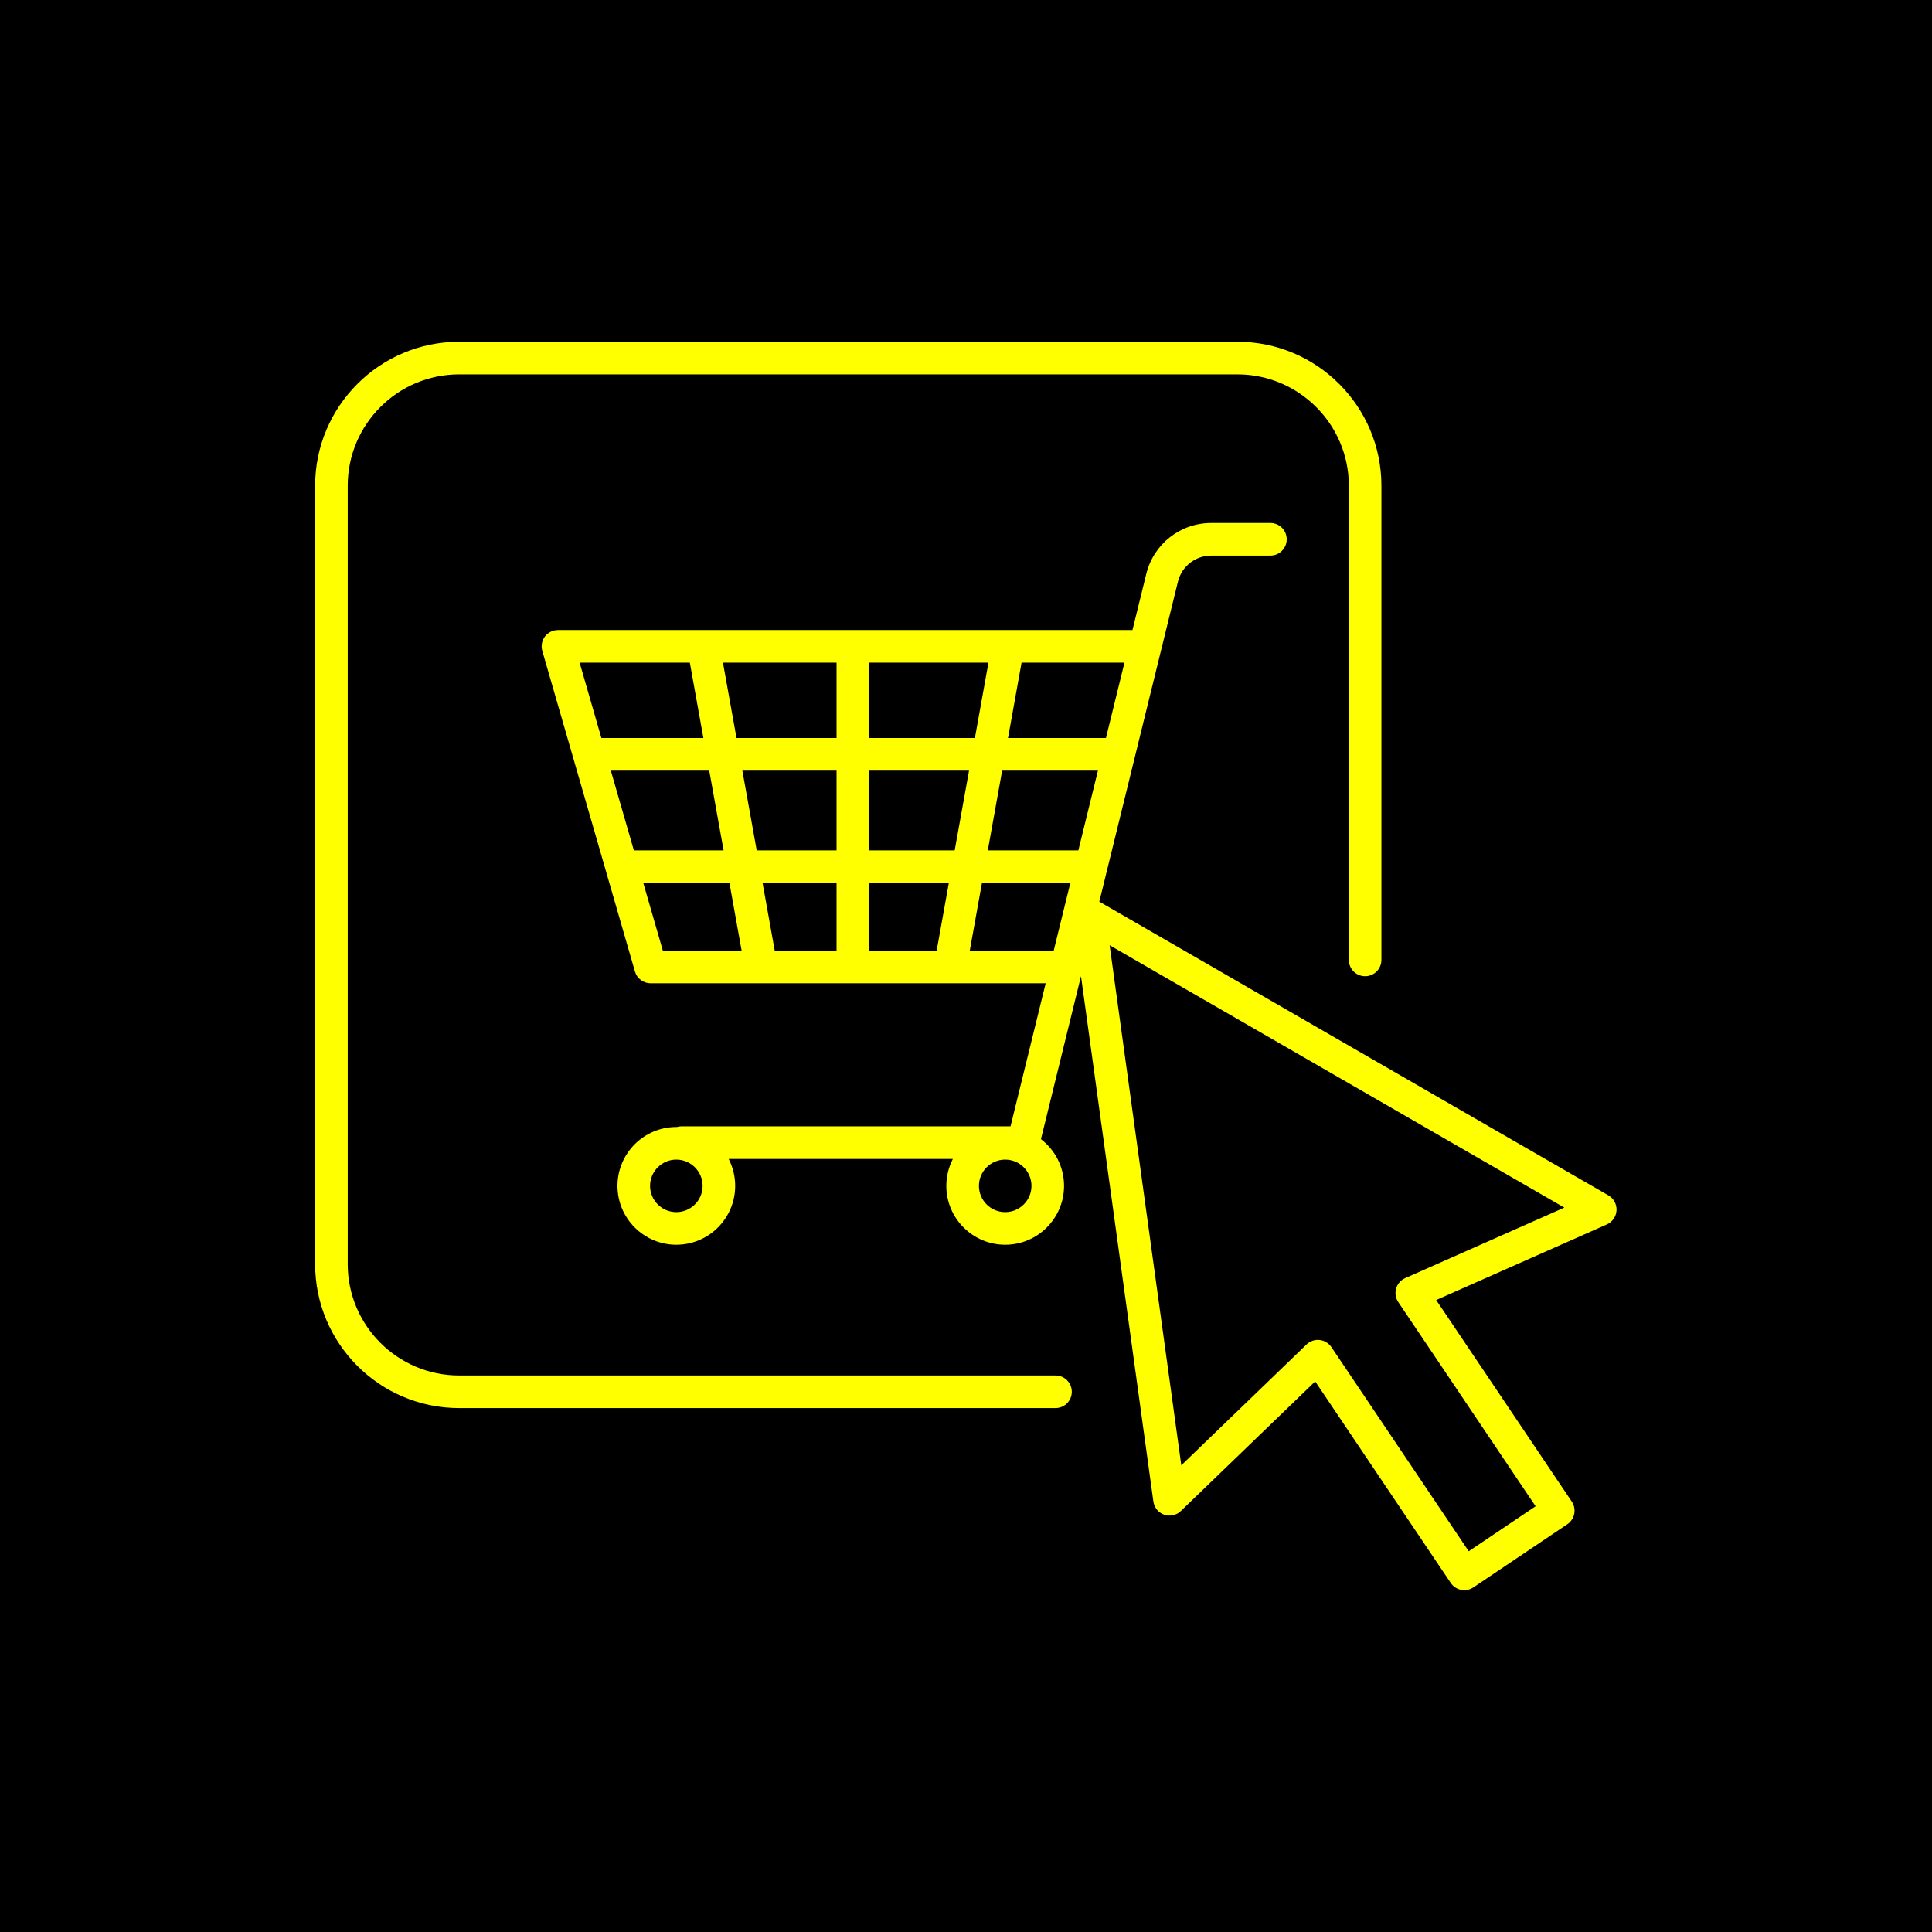
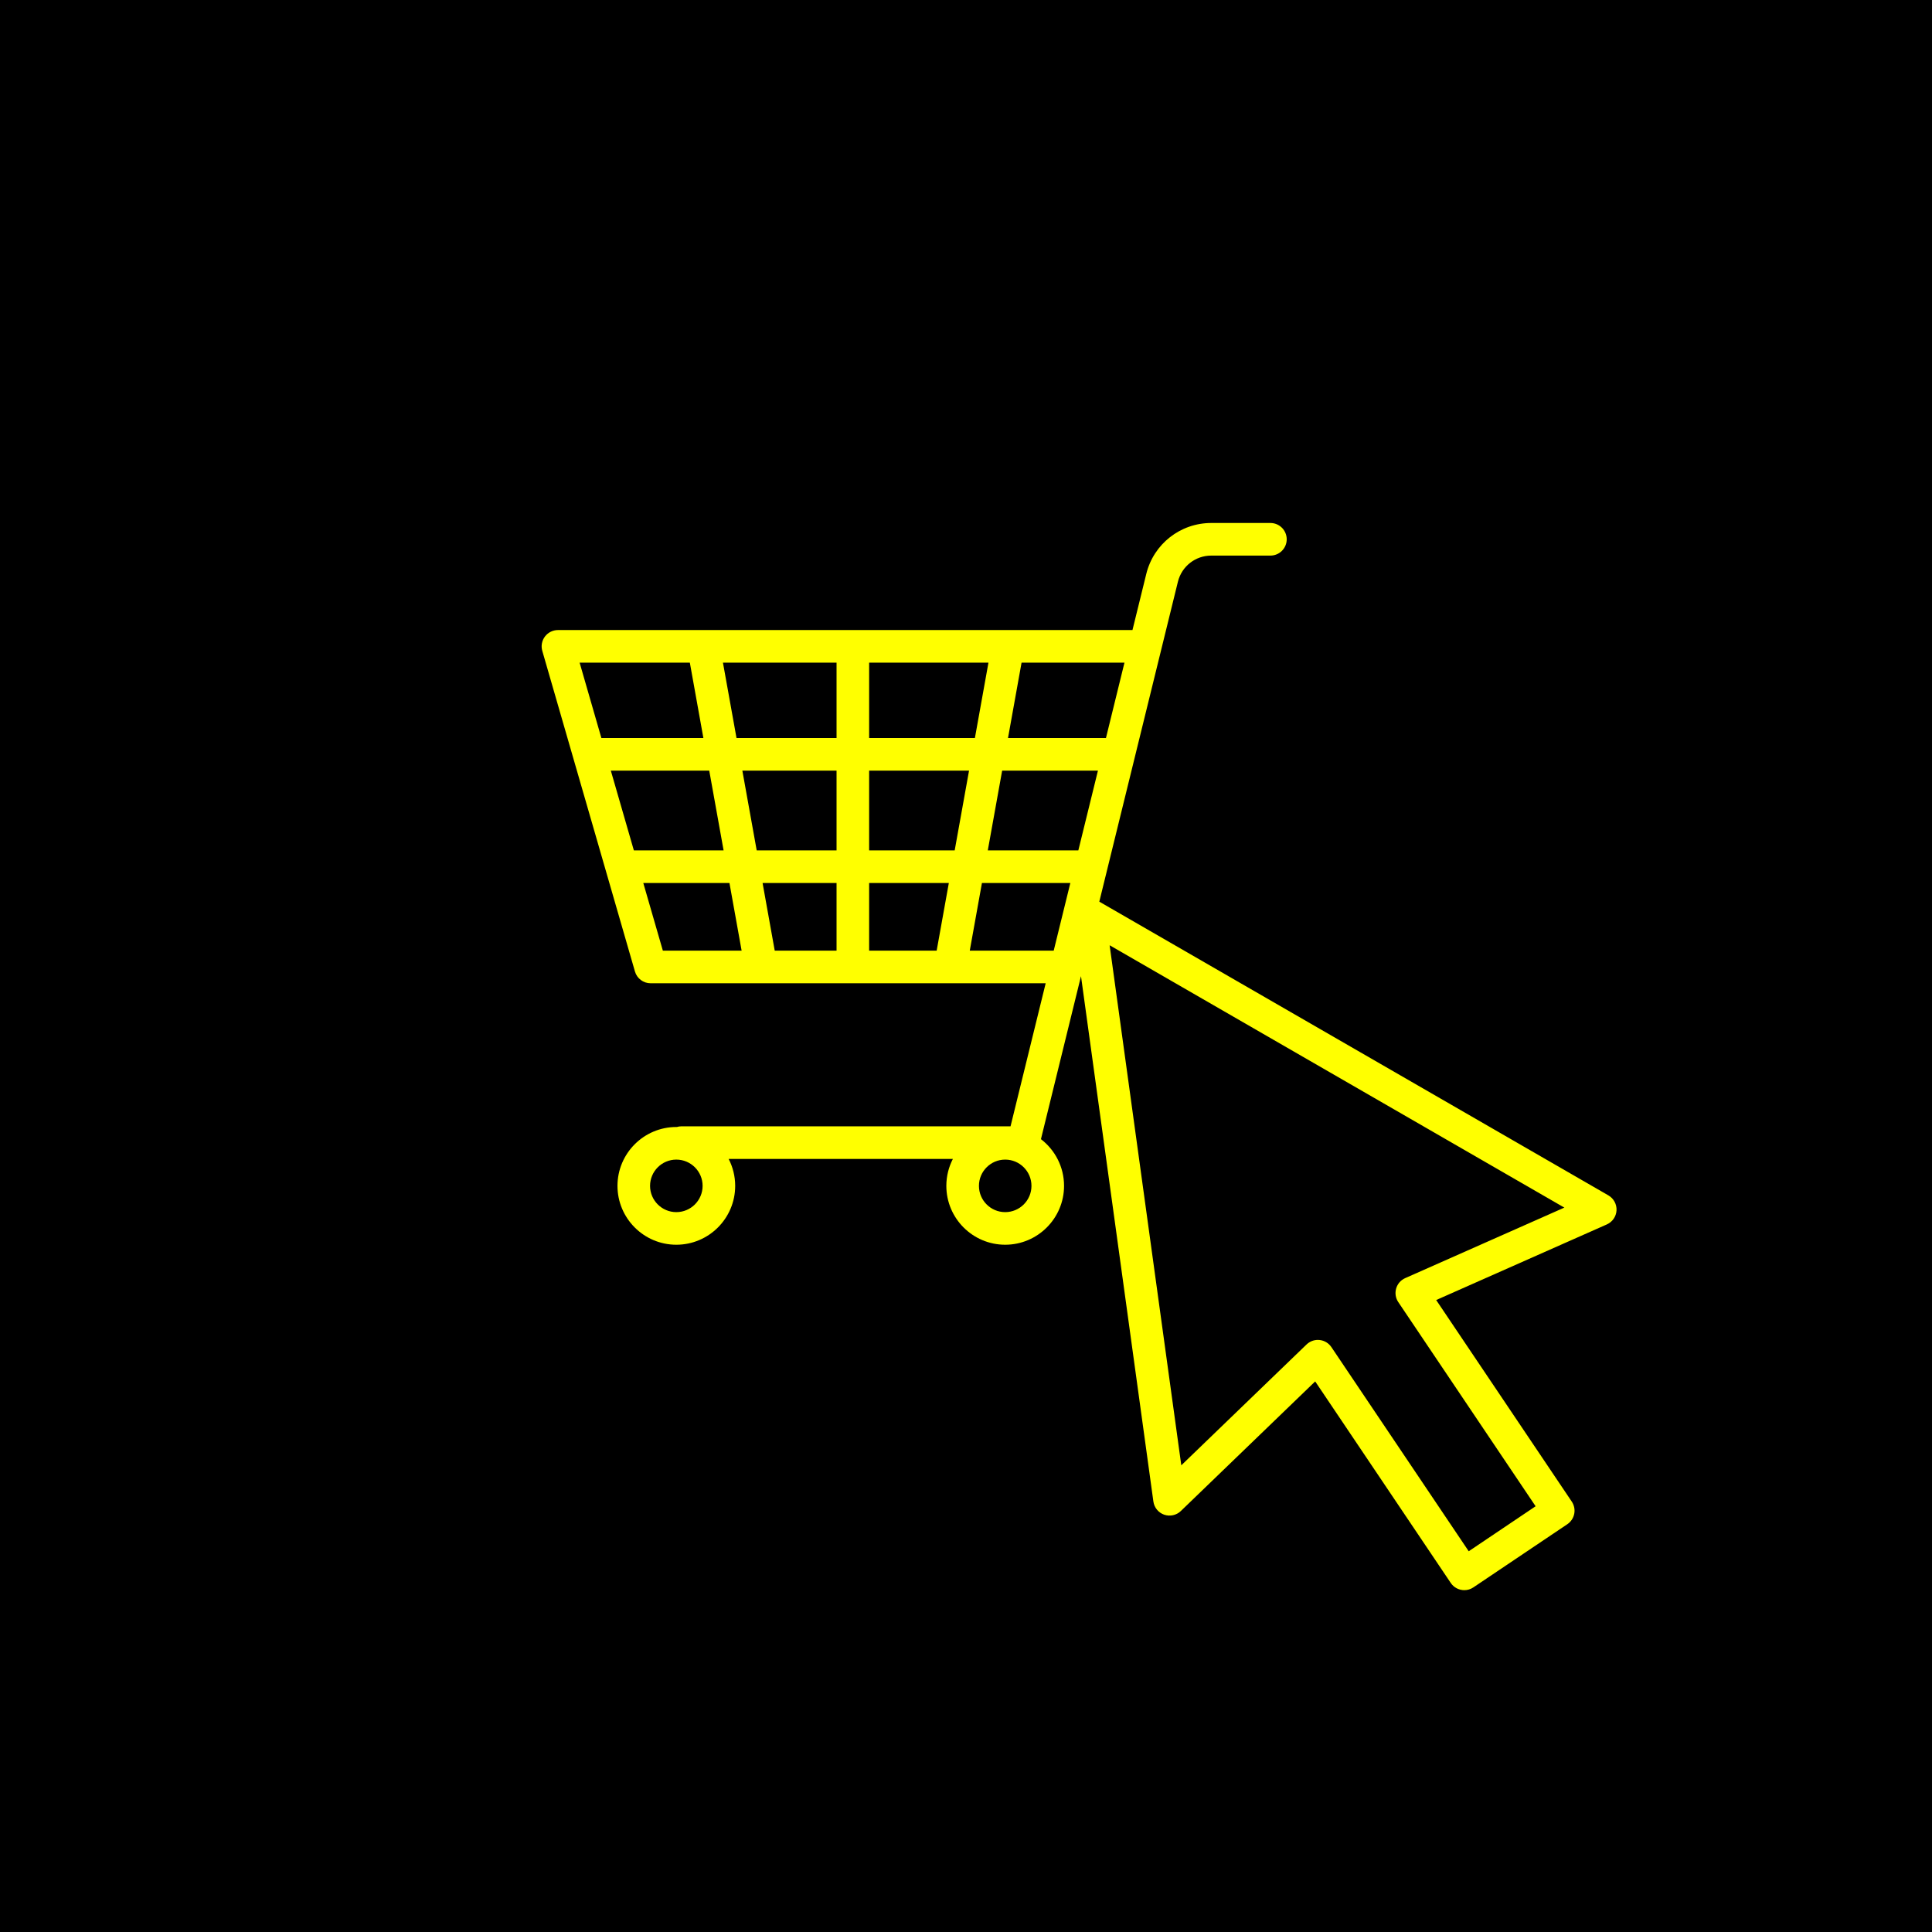
<svg xmlns="http://www.w3.org/2000/svg" height="500" preserveAspectRatio="xMidYMid meet" version="1.0" viewBox="0 0 375 375" width="500" zoomAndPan="magnify">
  <defs>
    <clipPath id="615caaaccf">
      <path clip-rule="nonzero" d="M 61.117 66.328 L 269 66.328 L 269 274 L 61.117 274 Z M 61.117 66.328" />
    </clipPath>
    <clipPath id="b9af858a1a">
      <path clip-rule="nonzero" d="M 105 101 L 313.867 101 L 313.867 308.578 L 105 308.578 Z M 105 101" />
    </clipPath>
  </defs>
  <rect fill="#ffffff" fill-opacity="1" height="450" width="450" x="-37.5" y="-37.5" />
  <rect fill="#000000" fill-opacity="1" height="450" width="450" x="-37.5" y="-37.5" />
  <g clip-path="url(#615caaaccf)">
-     <path d="M 204.875 266.98 L 89.109 266.98 C 77.191 266.98 67.492 257.285 67.492 245.367 L 67.492 94.281 C 67.492 82.363 77.191 72.668 89.109 72.668 L 240.191 72.668 C 252.109 72.668 261.809 82.363 261.809 94.281 L 261.809 186.32 C 261.809 188.066 263.227 189.484 264.973 189.484 C 266.719 189.484 268.133 188.066 268.133 186.32 L 268.133 94.281 C 268.133 78.875 255.602 66.34 240.191 66.34 L 89.109 66.34 C 73.703 66.34 61.168 78.875 61.168 94.281 L 61.168 245.367 C 61.168 260.773 73.703 273.309 89.109 273.309 L 204.875 273.309 C 206.621 273.309 208.035 271.891 208.035 270.145 C 208.035 268.398 206.621 266.98 204.875 266.98" fill="#ffff00" fill-opacity="1" fill-rule="nonzero" />
-   </g>
+     </g>
  <g clip-path="url(#b9af858a1a)">
    <path d="M 272.75 248.082 C 271.895 248.457 271.25 249.199 270.992 250.098 C 270.734 250.996 270.883 251.965 271.406 252.738 L 298.062 292.363 L 285.078 301.098 L 258.422 261.473 C 257.898 260.699 257.062 260.191 256.133 260.094 C 256.02 260.082 255.906 260.074 255.797 260.074 C 254.984 260.074 254.195 260.395 253.602 260.961 L 229.289 284.414 L 215.379 183.473 L 303.637 234.395 Z M 209.305 165.059 L 191.73 165.059 L 194.516 149.582 L 213.109 149.582 Z M 204.523 184.523 L 188.23 184.523 L 190.594 171.391 L 207.75 171.391 Z M 185.305 165.059 L 168.699 165.059 L 168.699 149.582 L 188.09 149.582 Z M 181.805 184.523 L 168.699 184.523 L 168.699 171.391 L 184.168 171.391 Z M 162.375 143.254 L 142.957 143.254 L 140.324 128.621 L 162.375 128.621 Z M 162.375 165.059 L 146.875 165.059 L 144.09 149.582 L 162.375 149.582 Z M 162.375 184.523 L 150.375 184.523 L 148.016 171.391 L 162.375 171.391 Z M 128.66 184.523 L 124.863 171.391 L 141.586 171.391 L 143.949 184.523 Z M 123.031 165.059 L 118.562 149.582 L 137.664 149.582 L 140.449 165.059 Z M 112.504 128.621 L 133.898 128.621 L 136.527 143.254 L 116.73 143.254 Z M 168.699 128.621 L 191.859 128.621 L 189.227 143.254 L 168.699 143.254 Z M 198.285 128.621 L 218.258 128.621 L 214.664 143.254 L 195.652 143.254 Z M 195.105 235.273 C 192.297 235.273 190.012 232.988 190.012 230.176 C 190.012 227.363 192.297 225.078 195.105 225.078 C 197.918 225.078 200.207 227.363 200.207 230.176 C 200.207 232.988 197.918 235.273 195.105 235.273 Z M 131.273 235.273 C 128.465 235.273 126.176 232.988 126.176 230.176 C 126.176 227.363 128.465 225.078 131.273 225.078 C 134.086 225.078 136.375 227.363 136.375 230.176 C 136.375 232.988 134.086 235.273 131.273 235.273 Z M 312.188 232.023 L 213.375 175.012 L 228.633 112.91 C 229.371 109.922 232.031 107.84 235.102 107.84 L 246.586 107.84 C 248.336 107.84 249.75 106.422 249.75 104.676 C 249.75 102.93 248.336 101.512 246.586 101.512 L 235.102 101.512 C 229.109 101.512 223.922 105.578 222.492 111.398 L 219.812 122.293 L 108.297 122.293 C 107.301 122.293 106.367 122.762 105.766 123.559 C 105.172 124.352 104.98 125.379 105.258 126.336 L 123.242 188.566 C 123.633 189.922 124.875 190.852 126.281 190.852 L 202.965 190.852 L 196.145 218.617 L 132.277 218.617 C 131.961 218.617 131.656 218.668 131.367 218.754 C 131.336 218.754 131.309 218.75 131.273 218.75 C 124.977 218.75 119.852 223.875 119.852 230.176 C 119.852 236.473 124.977 241.602 131.273 241.602 C 137.574 241.602 142.699 236.473 142.699 230.176 C 142.699 228.293 142.238 226.516 141.43 224.949 L 184.953 224.949 C 184.145 226.516 183.684 228.293 183.684 230.176 C 183.684 236.473 188.809 241.602 195.105 241.602 C 201.406 241.602 206.531 236.473 206.531 230.176 C 206.531 226.484 204.77 223.199 202.047 221.109 L 209.82 189.473 L 223.871 291.445 C 224.035 292.621 224.844 293.609 225.965 294 C 227.09 294.383 228.344 294.117 229.199 293.289 L 255.277 268.133 L 281.594 307.254 C 282.207 308.16 283.203 308.648 284.223 308.648 C 284.832 308.648 285.441 308.477 285.984 308.109 L 304.219 295.848 C 304.914 295.379 305.395 294.652 305.559 293.828 C 305.719 293.008 305.547 292.152 305.078 291.457 L 278.762 252.336 L 311.887 237.66 C 312.977 237.176 313.703 236.121 313.766 234.934 C 313.828 233.746 313.219 232.621 312.188 232.023" fill="#ffff00" fill-opacity="1" fill-rule="nonzero" />
  </g>
</svg>